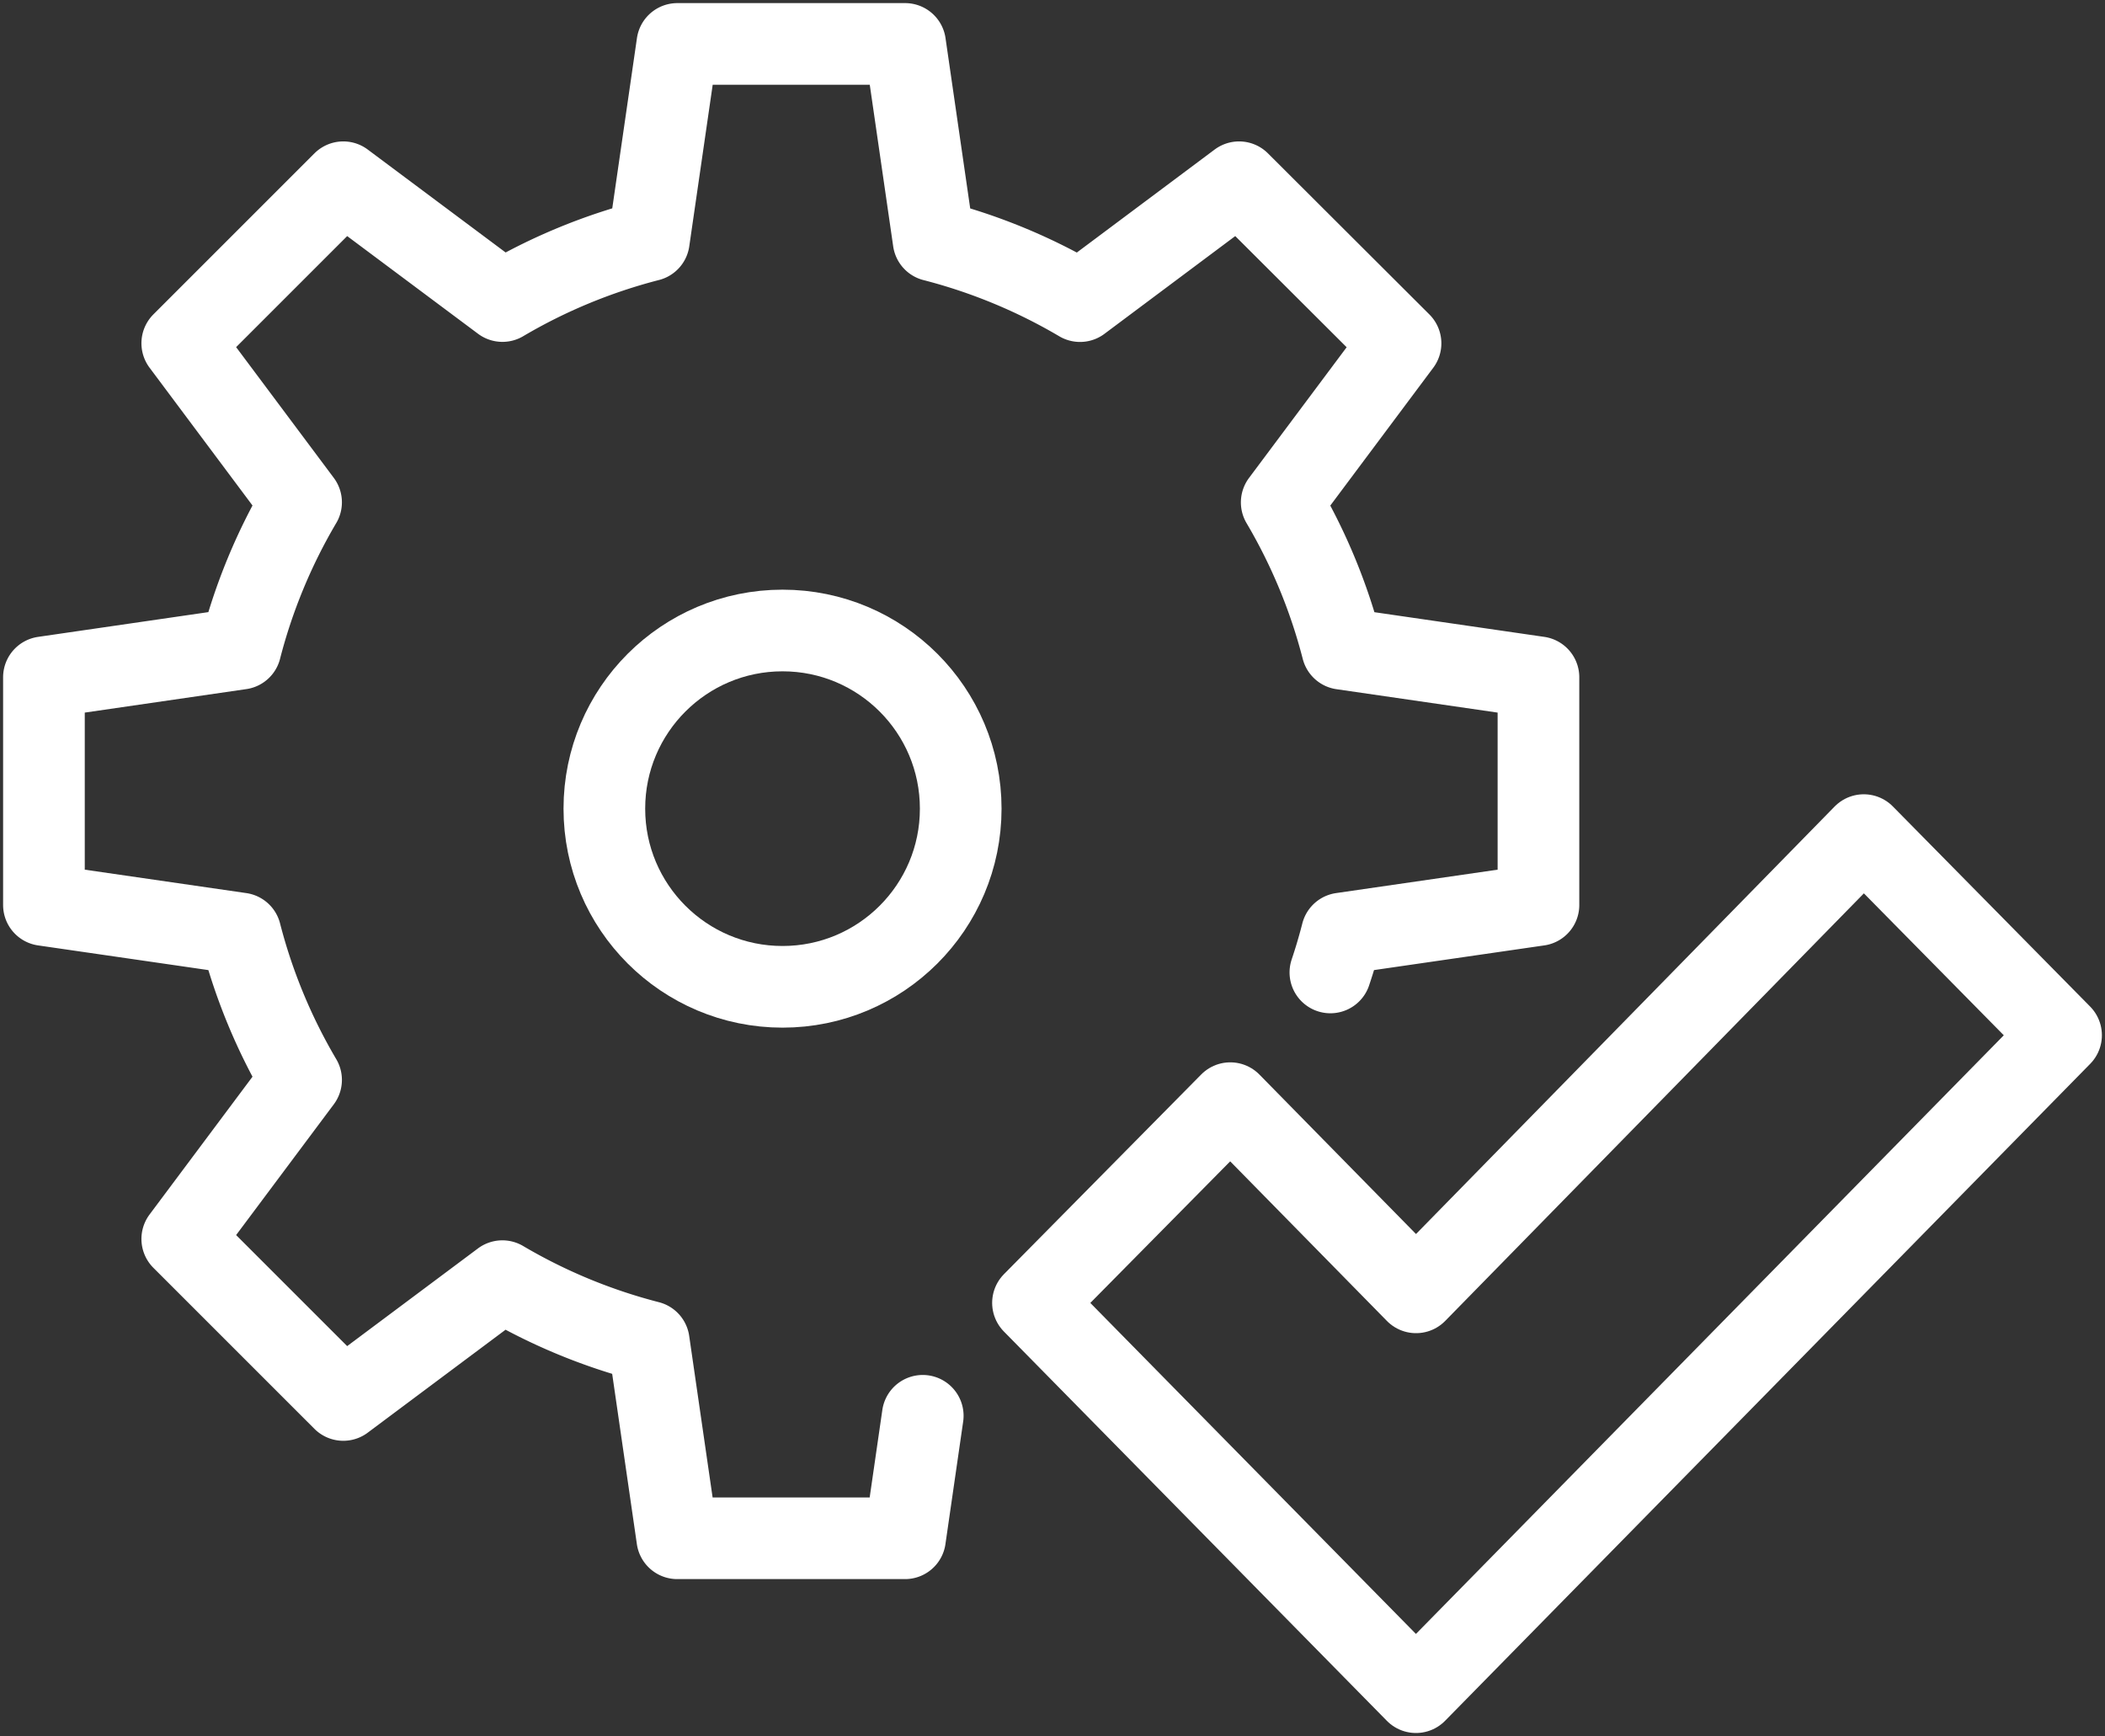
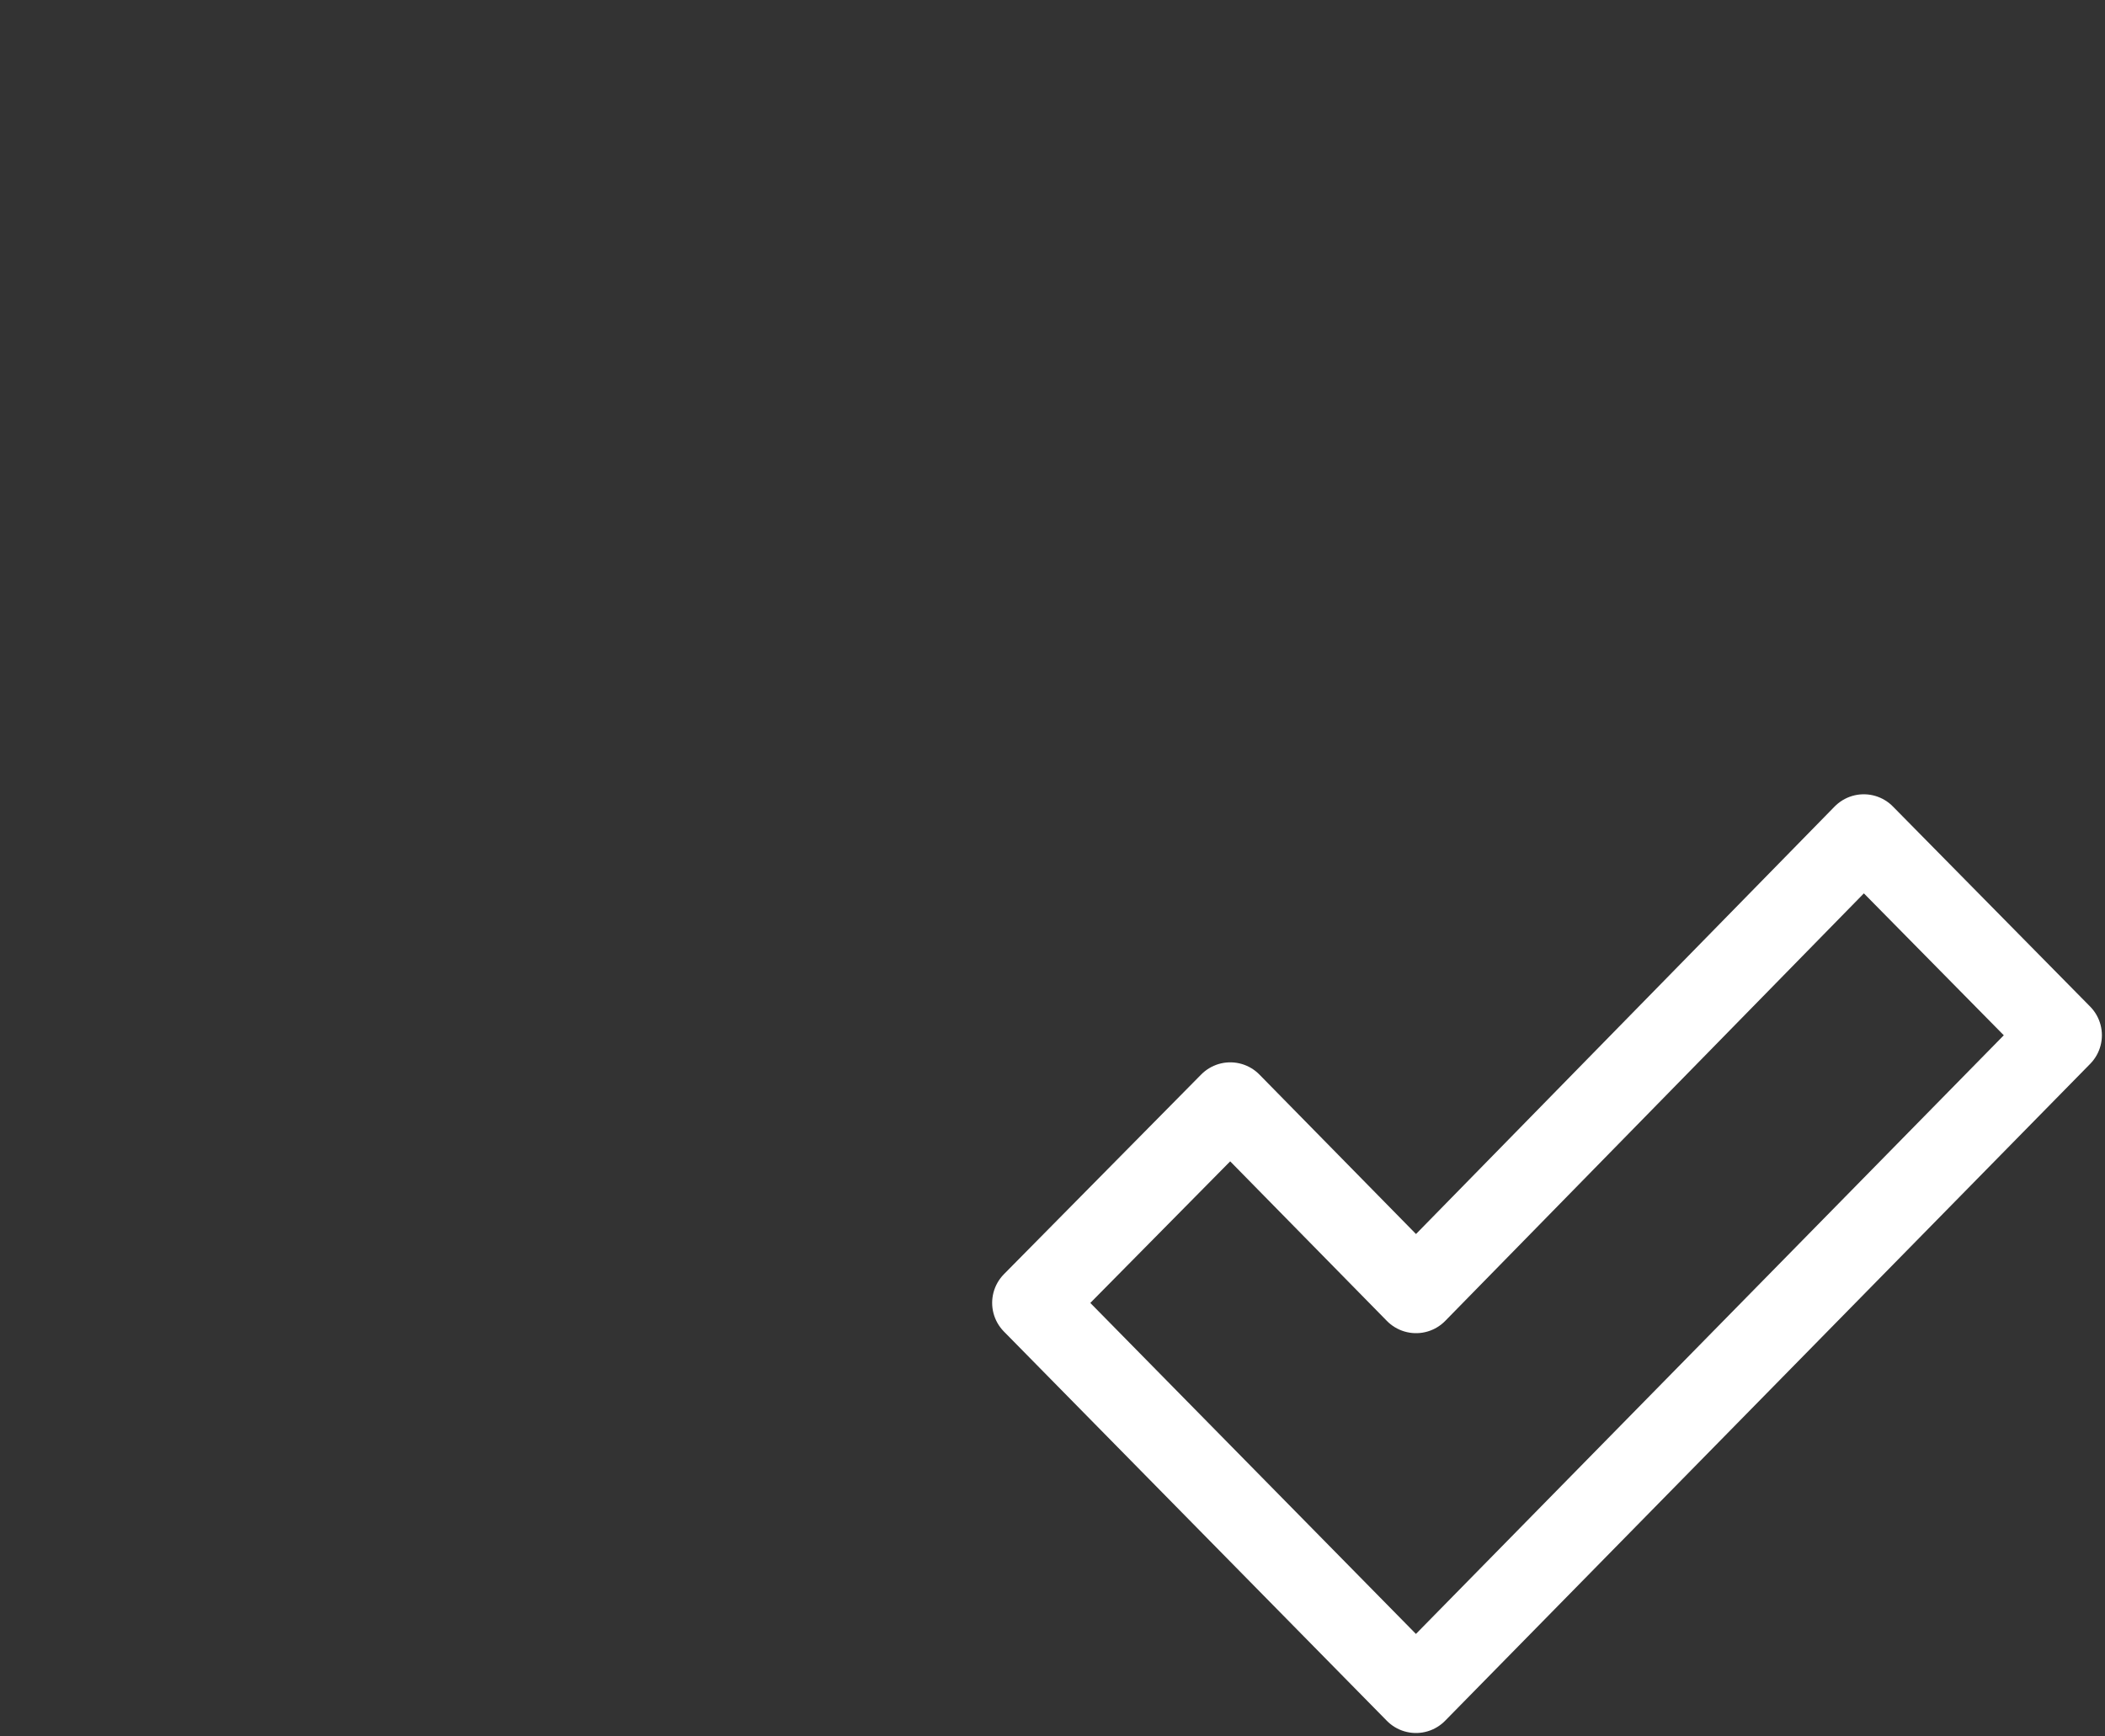
<svg xmlns="http://www.w3.org/2000/svg" id="Group_566" data-name="Group 566" width="25.778" height="21.263" viewBox="0 0 25.778 21.263">
  <rect x="0" y="0" width="25.778" height="21.263" fill="#333333" stroke="none" />
  <defs>
    <clipPath id="clip-path">
      <rect id="Rectangle_1915" data-name="Rectangle 1915" width="25.778" height="21.263" fill="none" stroke="#fff" stroke-width="1" />
    </clipPath>
  </defs>
  <g id="Group_565" data-name="Group 565" clip-path="url(#clip-path)">
-     <path id="Path_1568" data-name="Path 1568" d="M23.754,19.372q.079-.235.141-.477l2.407-.349V15.757L23.9,15.408a6.92,6.92,0,0,0-.742-1.793l1.455-1.948L22.636,9.694,20.688,11.15a6.922,6.922,0,0,0-1.793-.742L18.546,8H15.757l-.349,2.407a6.922,6.922,0,0,0-1.793.742L11.666,9.694,9.694,11.666l1.455,1.948a6.92,6.92,0,0,0-.742,1.793L8,15.757v2.789l2.407.349a6.92,6.92,0,0,0,.742,1.793L9.694,22.636l1.972,1.972,1.948-1.455a6.922,6.922,0,0,0,1.793.742l.349,2.407h2.789l.217-1.5" transform="translate(-7.462 -7.462)" fill="none" stroke="#fff" stroke-linecap="round" stroke-linejoin="round" stroke-width="1" />
-     <circle id="Ellipse_13" data-name="Ellipse 13" cx="2.182" cy="2.182" r="2.182" transform="translate(7.401 7.722)" fill="none" stroke="#fff" stroke-linecap="round" stroke-linejoin="round" stroke-width="1" />
    <path id="Path_1569" data-name="Path 1569" d="M198.174,152l-5.483,5.6-2.275-2.317L188,157.729l4.69,4.768,7.9-8.046Z" transform="translate(-175.35 -141.772)" fill="none" stroke="#fff" stroke-linejoin="round" stroke-width="1" />
  </g>
</svg>